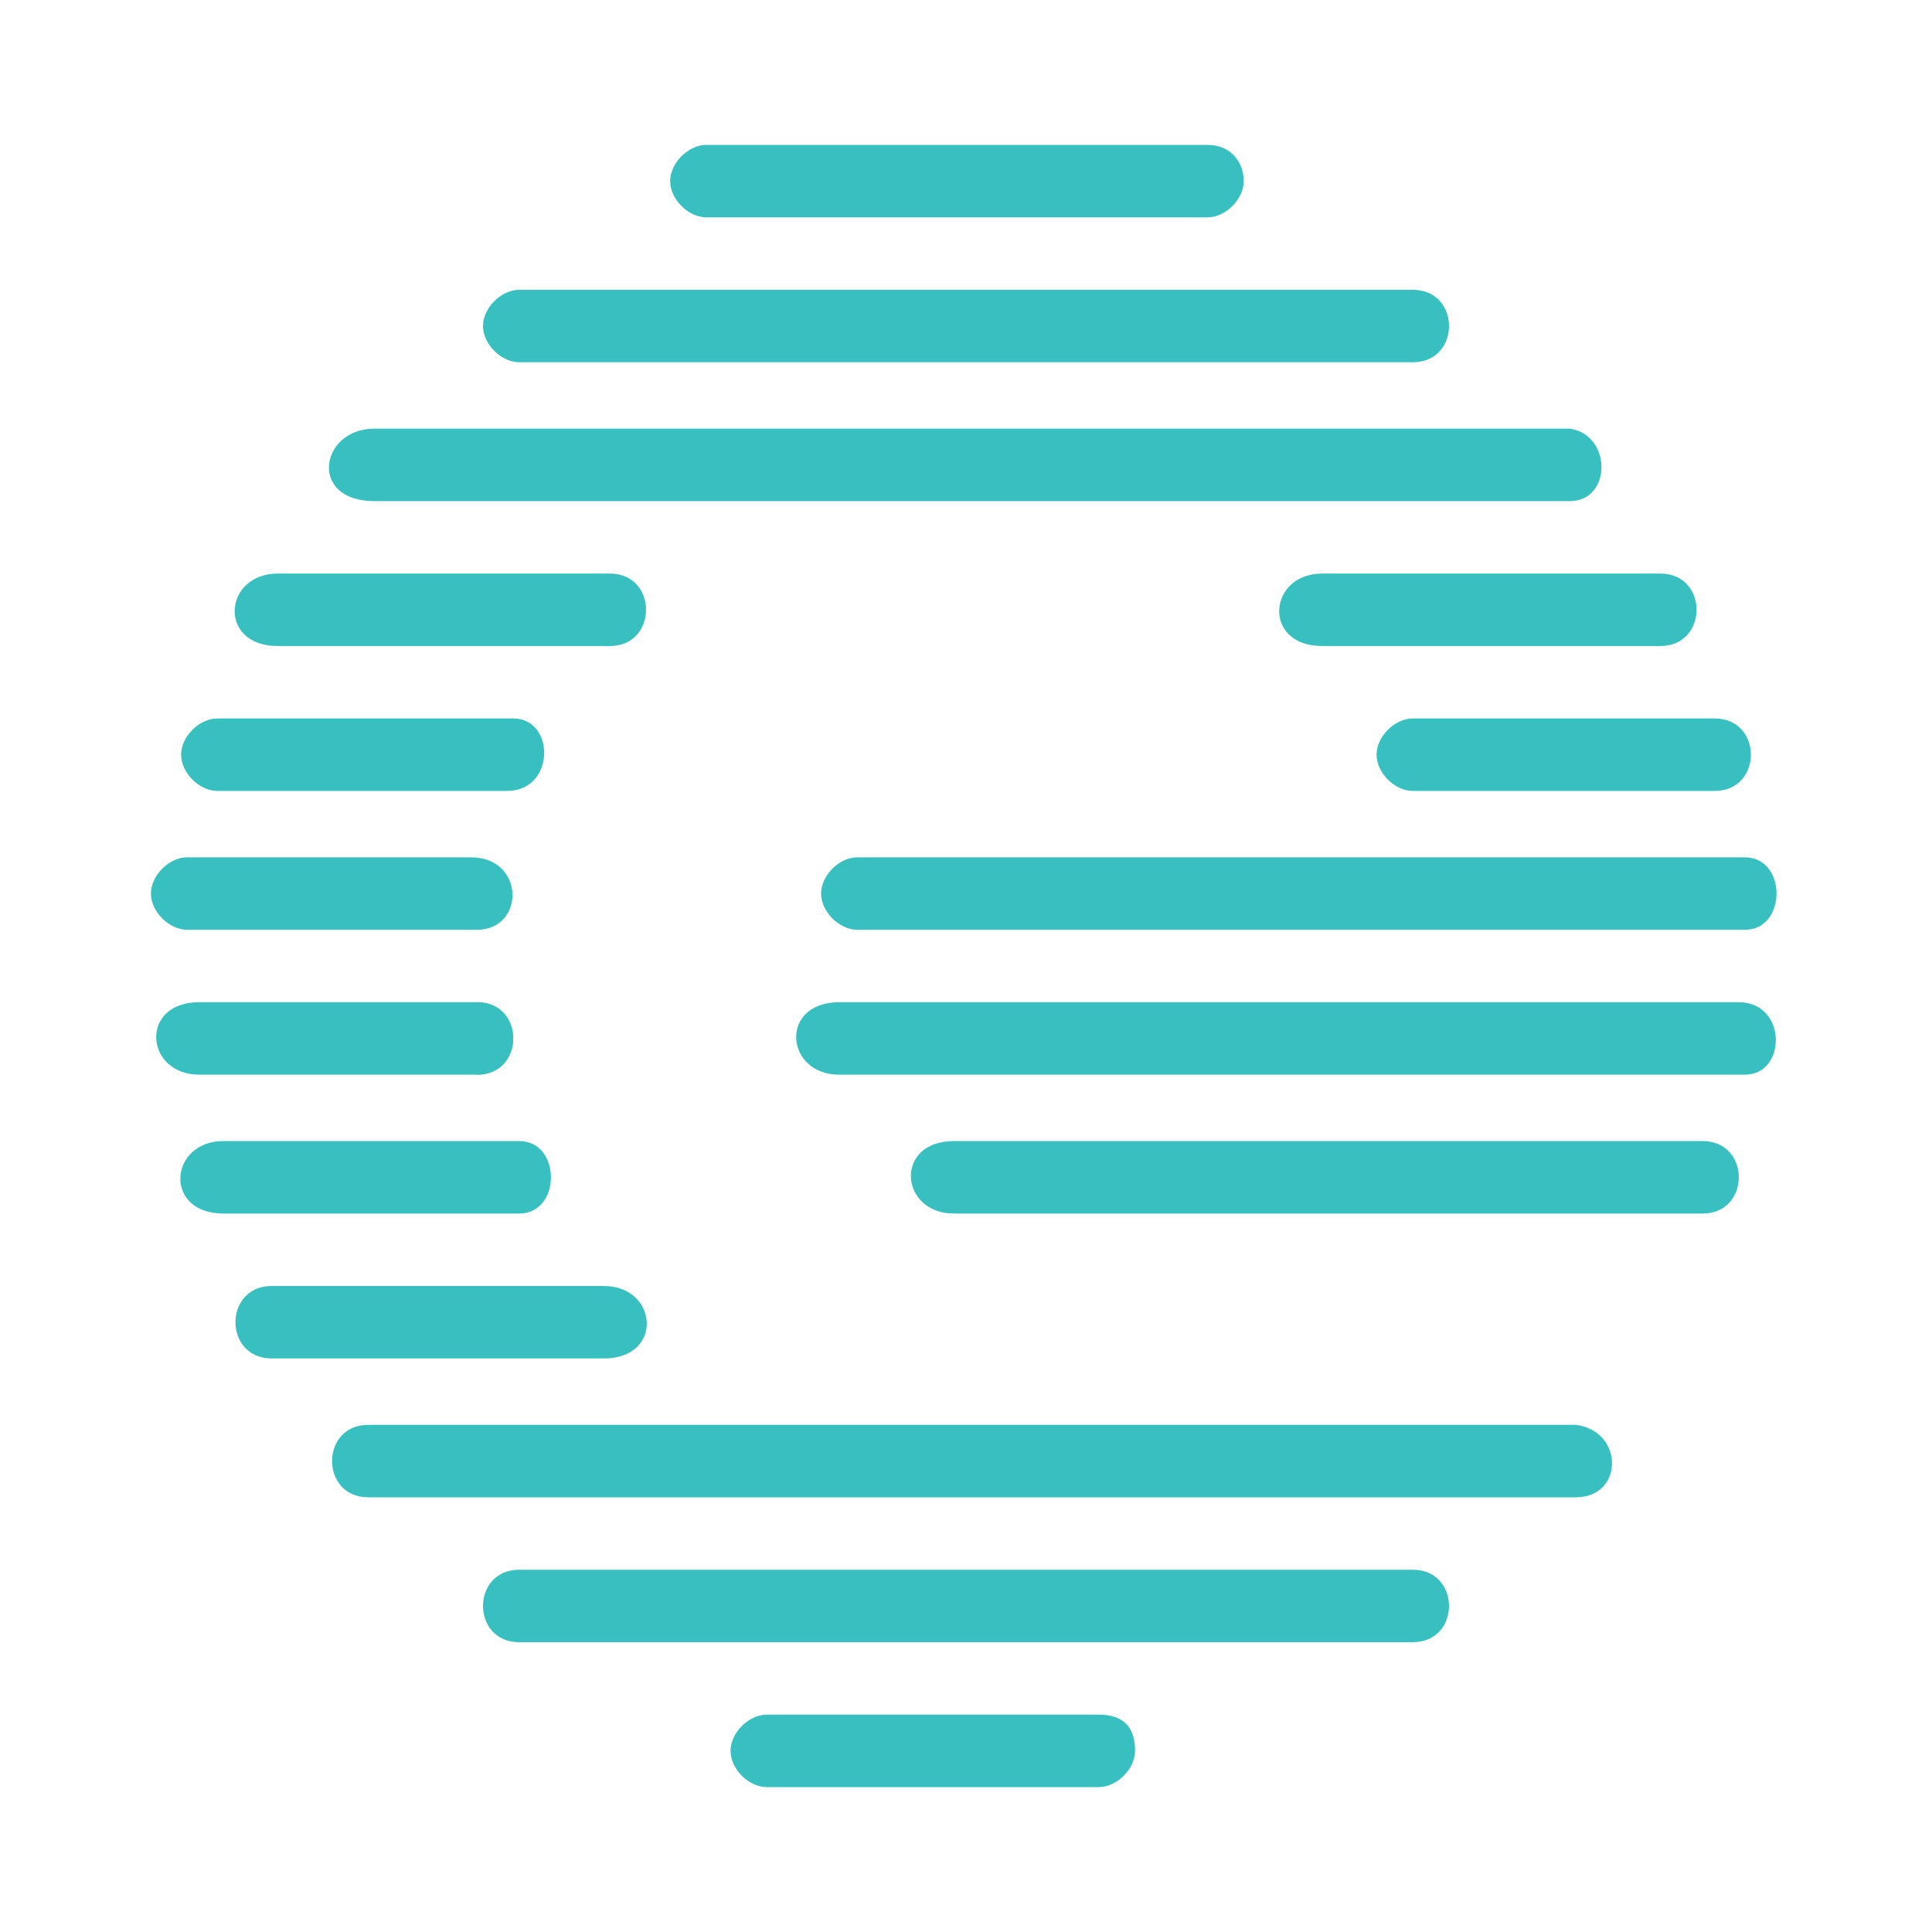
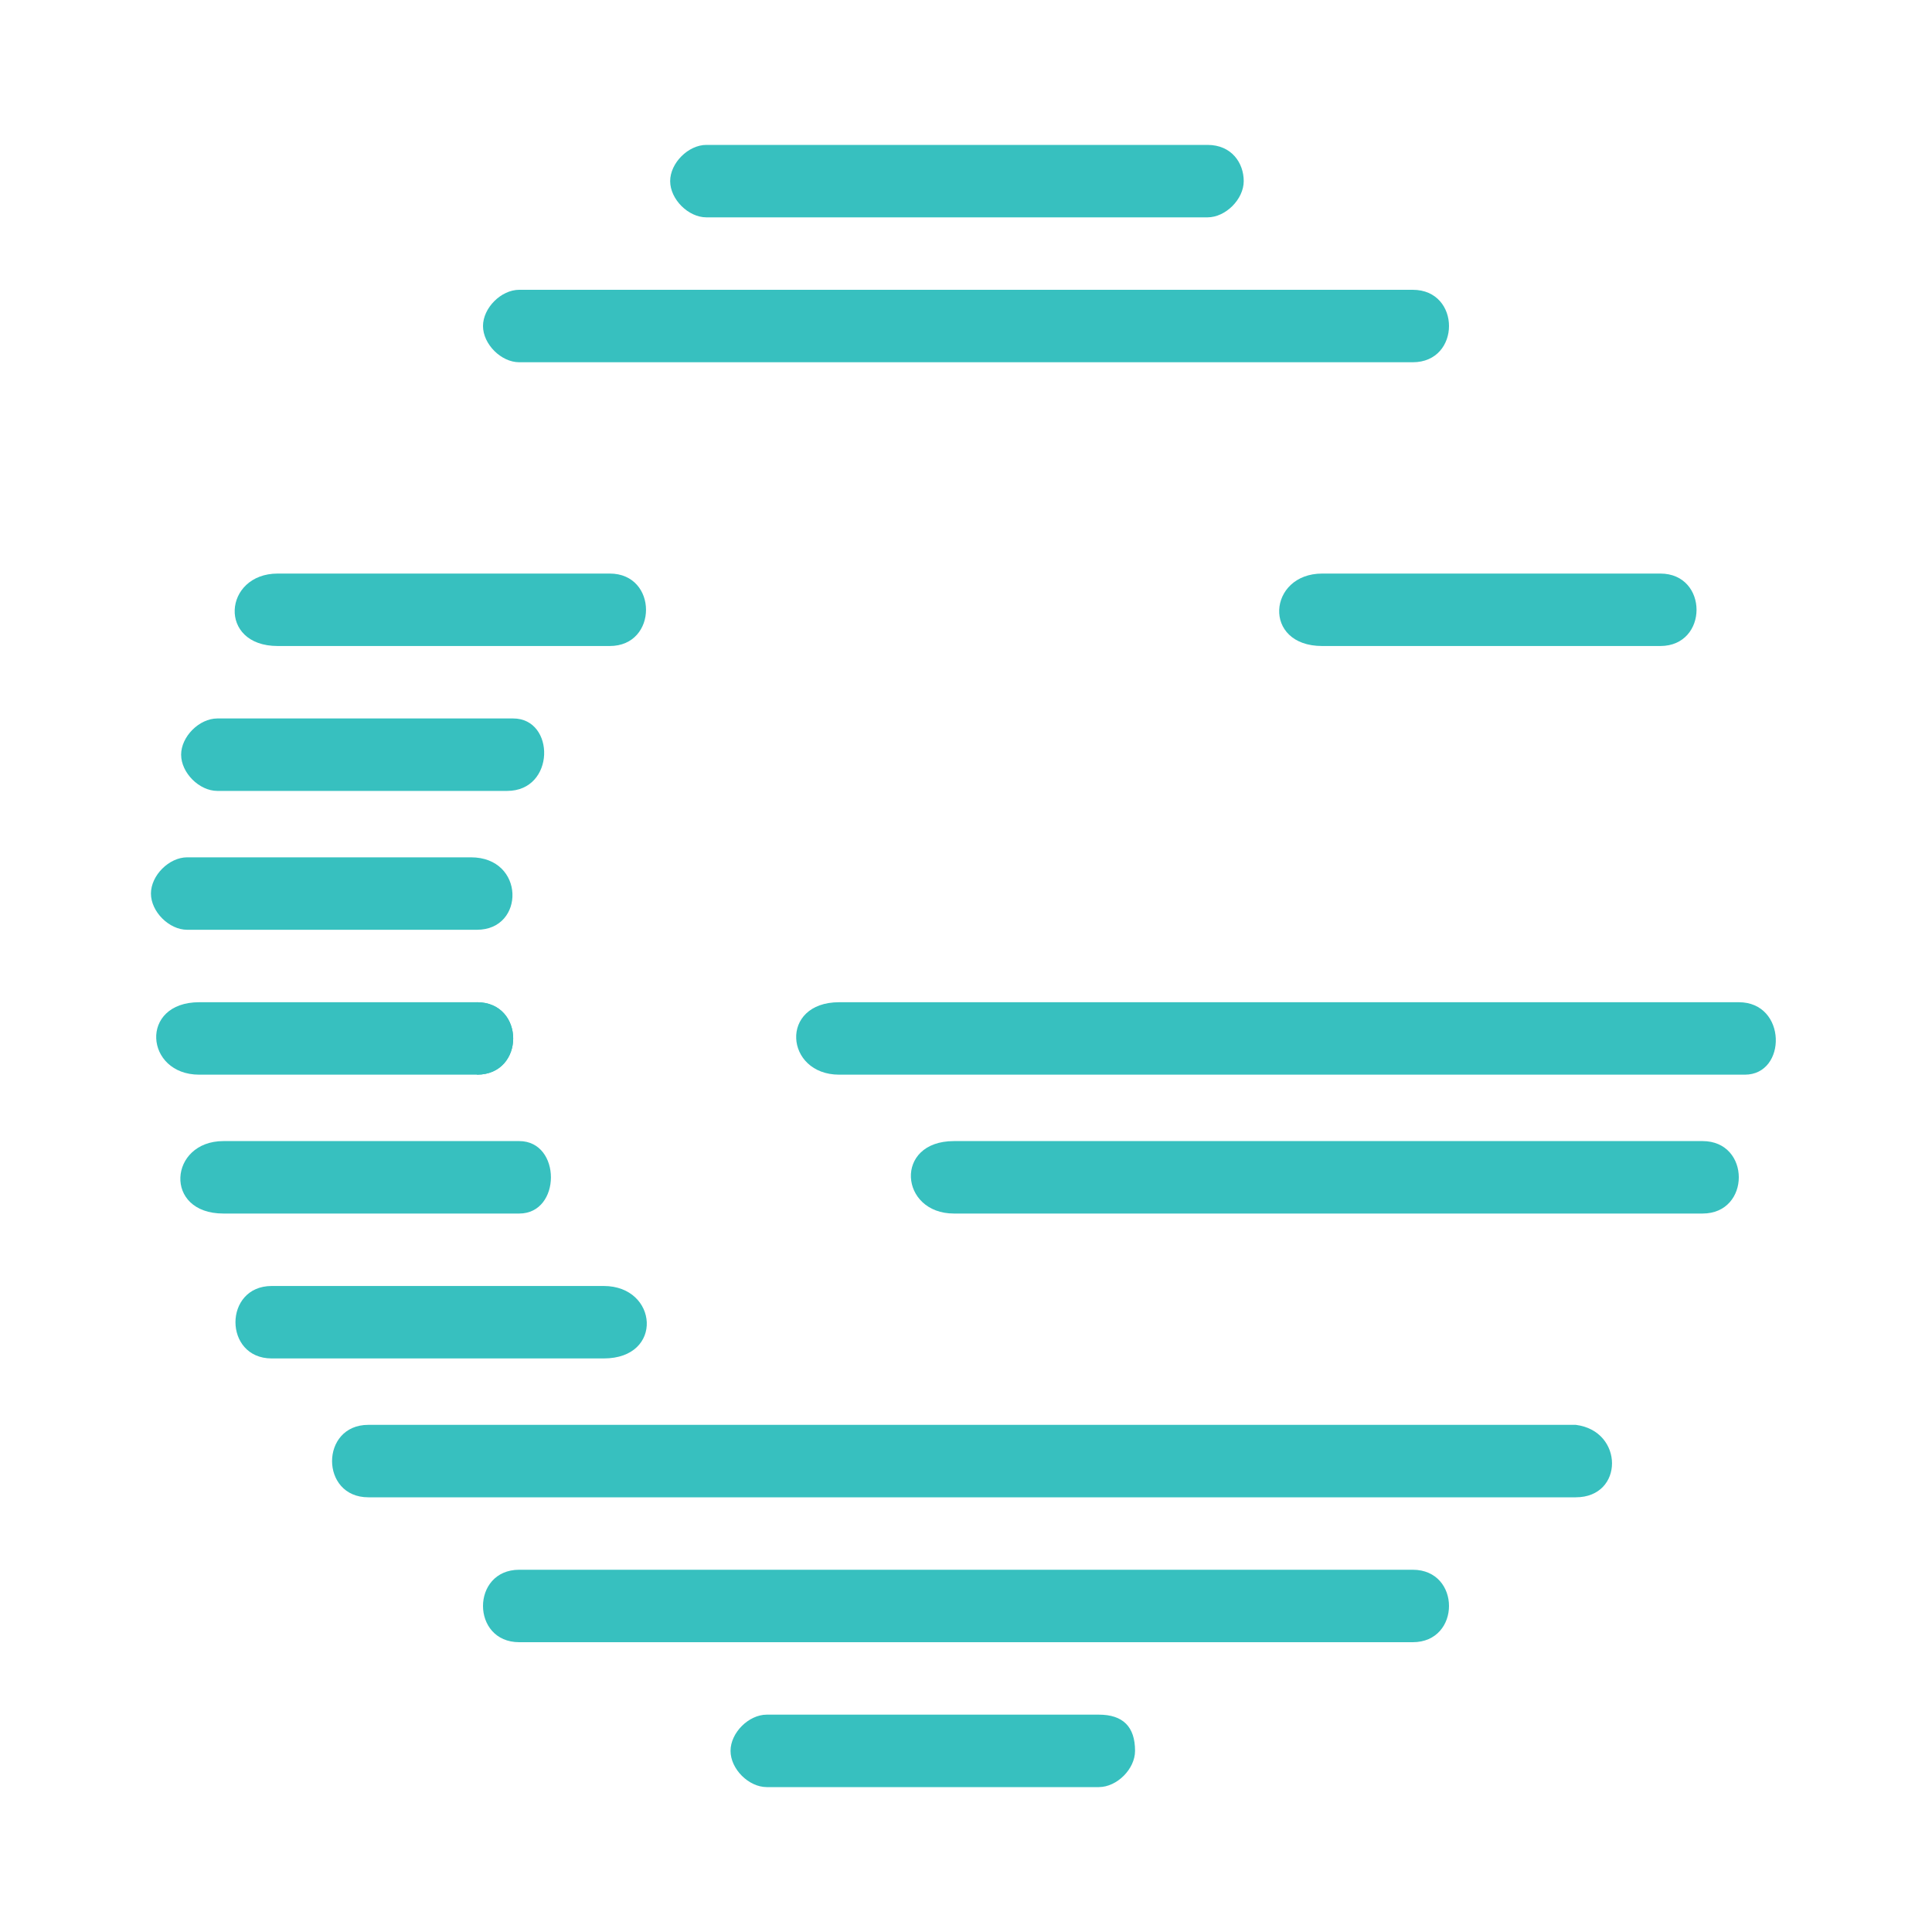
<svg xmlns="http://www.w3.org/2000/svg" version="1.1" id="Layer_1" x="0px" y="0px" width="32px" height="32px" viewBox="0 0 32 32" style="enable-background:new 0 0 32 32;" xml:space="preserve">
  <style type="text/css">
	.st0{fill-rule:evenodd;clip-rule:evenodd;fill:#37C0BF;}
	.st1{fill:#37C0BF;}
</style>
  <g>
    <path class="st0" d="M26.1,24.8h-20c-0.8,0-0.8-1.2,0-1.2h20C26.9,23.7,26.9,24.8,26.1,24.8z" />
    <path class="st0" d="M23.4,27.2l-14.8,0c-0.8,0-0.8-1.2,0-1.2l14.8,0C24.2,26,24.2,27.2,23.4,27.2L23.4,27.2z" />
-     <path class="st0" d="M28.4,13.1h-5c-0.3,0-0.6-0.3-0.6-0.6l0,0c0-0.3,0.3-0.6,0.6-0.6h5C29.2,11.9,29.2,13.1,28.4,13.1z" />
-     <path class="st0" d="M28.9,15.4l-14.7,0c-0.3,0-0.6-0.3-0.6-0.6l0,0c0-0.3,0.3-0.6,0.6-0.6h14.7C29.6,14.2,29.6,15.4,28.9,15.4   L28.9,15.4z" />
    <path class="st0" d="M28.9,17.8H13.9c-0.9,0-1-1.2,0-1.2h14.9C29.6,16.6,29.6,17.8,28.9,17.8z" />
    <path class="st0" d="M24,5.4L24,5.4C24,5.7,23.8,6,23.4,6H8.6C8.3,6,8,5.7,8,5.4v0c0-0.3,0.3-0.6,0.6-0.6h14.8   C23.8,4.8,24,5.1,24,5.4z" />
-     <path class="st0" d="M26,8.3H6.2c-1.1,0-0.9-1.2,0-1.2H26C26.7,7.2,26.7,8.3,26,8.3z" />
    <path class="st0" d="M27.5,10.7h-5.6c-1,0-0.9-1.2,0-1.2h5.6C28.3,9.5,28.3,10.7,27.5,10.7z" />
    <path class="st1" d="M7.9,16.6c0.8,0,0.8,1.2,0,1.2" />
    <path class="st0" d="M7.9,17.8H3.3c-0.9,0-1-1.2,0-1.2h4.6C8.7,16.6,8.7,17.8,7.9,17.8z" />
    <path class="st0" d="M7.9,15.4H3.1c-0.3,0-0.6-0.3-0.6-0.6l0,0c0-0.3,0.3-0.6,0.6-0.6h4.7C8.7,14.2,8.7,15.4,7.9,15.4L7.9,15.4z" />
    <path class="st0" d="M8.4,13.1H3.6c-0.3,0-0.6-0.3-0.6-0.6l0,0c0-0.3,0.3-0.6,0.6-0.6h4.9C9.2,11.9,9.2,13.1,8.4,13.1z" />
    <path class="st0" d="M10.1,10.7H4.6c-1,0-0.9-1.2,0-1.2h5.5C10.9,9.5,10.9,10.7,10.1,10.7z" />
    <path class="st0" d="M8.6,20.1H3.7c-1,0-0.9-1.2,0-1.2h4.9C9.3,18.9,9.3,20.1,8.6,20.1z" />
    <path class="st0" d="M10,22.5H4.5c-0.8,0-0.8-1.2,0-1.2H10C10.9,21.3,11,22.5,10,22.5z" />
    <path class="st0" d="M20.6,3L20.6,3c0,0.3-0.3,0.6-0.6,0.6h-8.3c-0.3,0-0.6-0.3-0.6-0.6l0,0c0-0.3,0.3-0.6,0.6-0.6H20   C20.4,2.4,20.6,2.7,20.6,3z" />
    <path class="st0" d="M18.8,29L18.8,29c0,0.3-0.3,0.6-0.6,0.6h-5.5c-0.3,0-0.6-0.3-0.6-0.6v0c0-0.3,0.3-0.6,0.6-0.6h5.5   C18.6,28.4,18.8,28.6,18.8,29z" />
    <path class="st0" d="M28.2,20.1H15.8c-0.9,0-1-1.2,0-1.2h12.4C29,18.9,29,20.1,28.2,20.1z" />
  </g>
</svg>